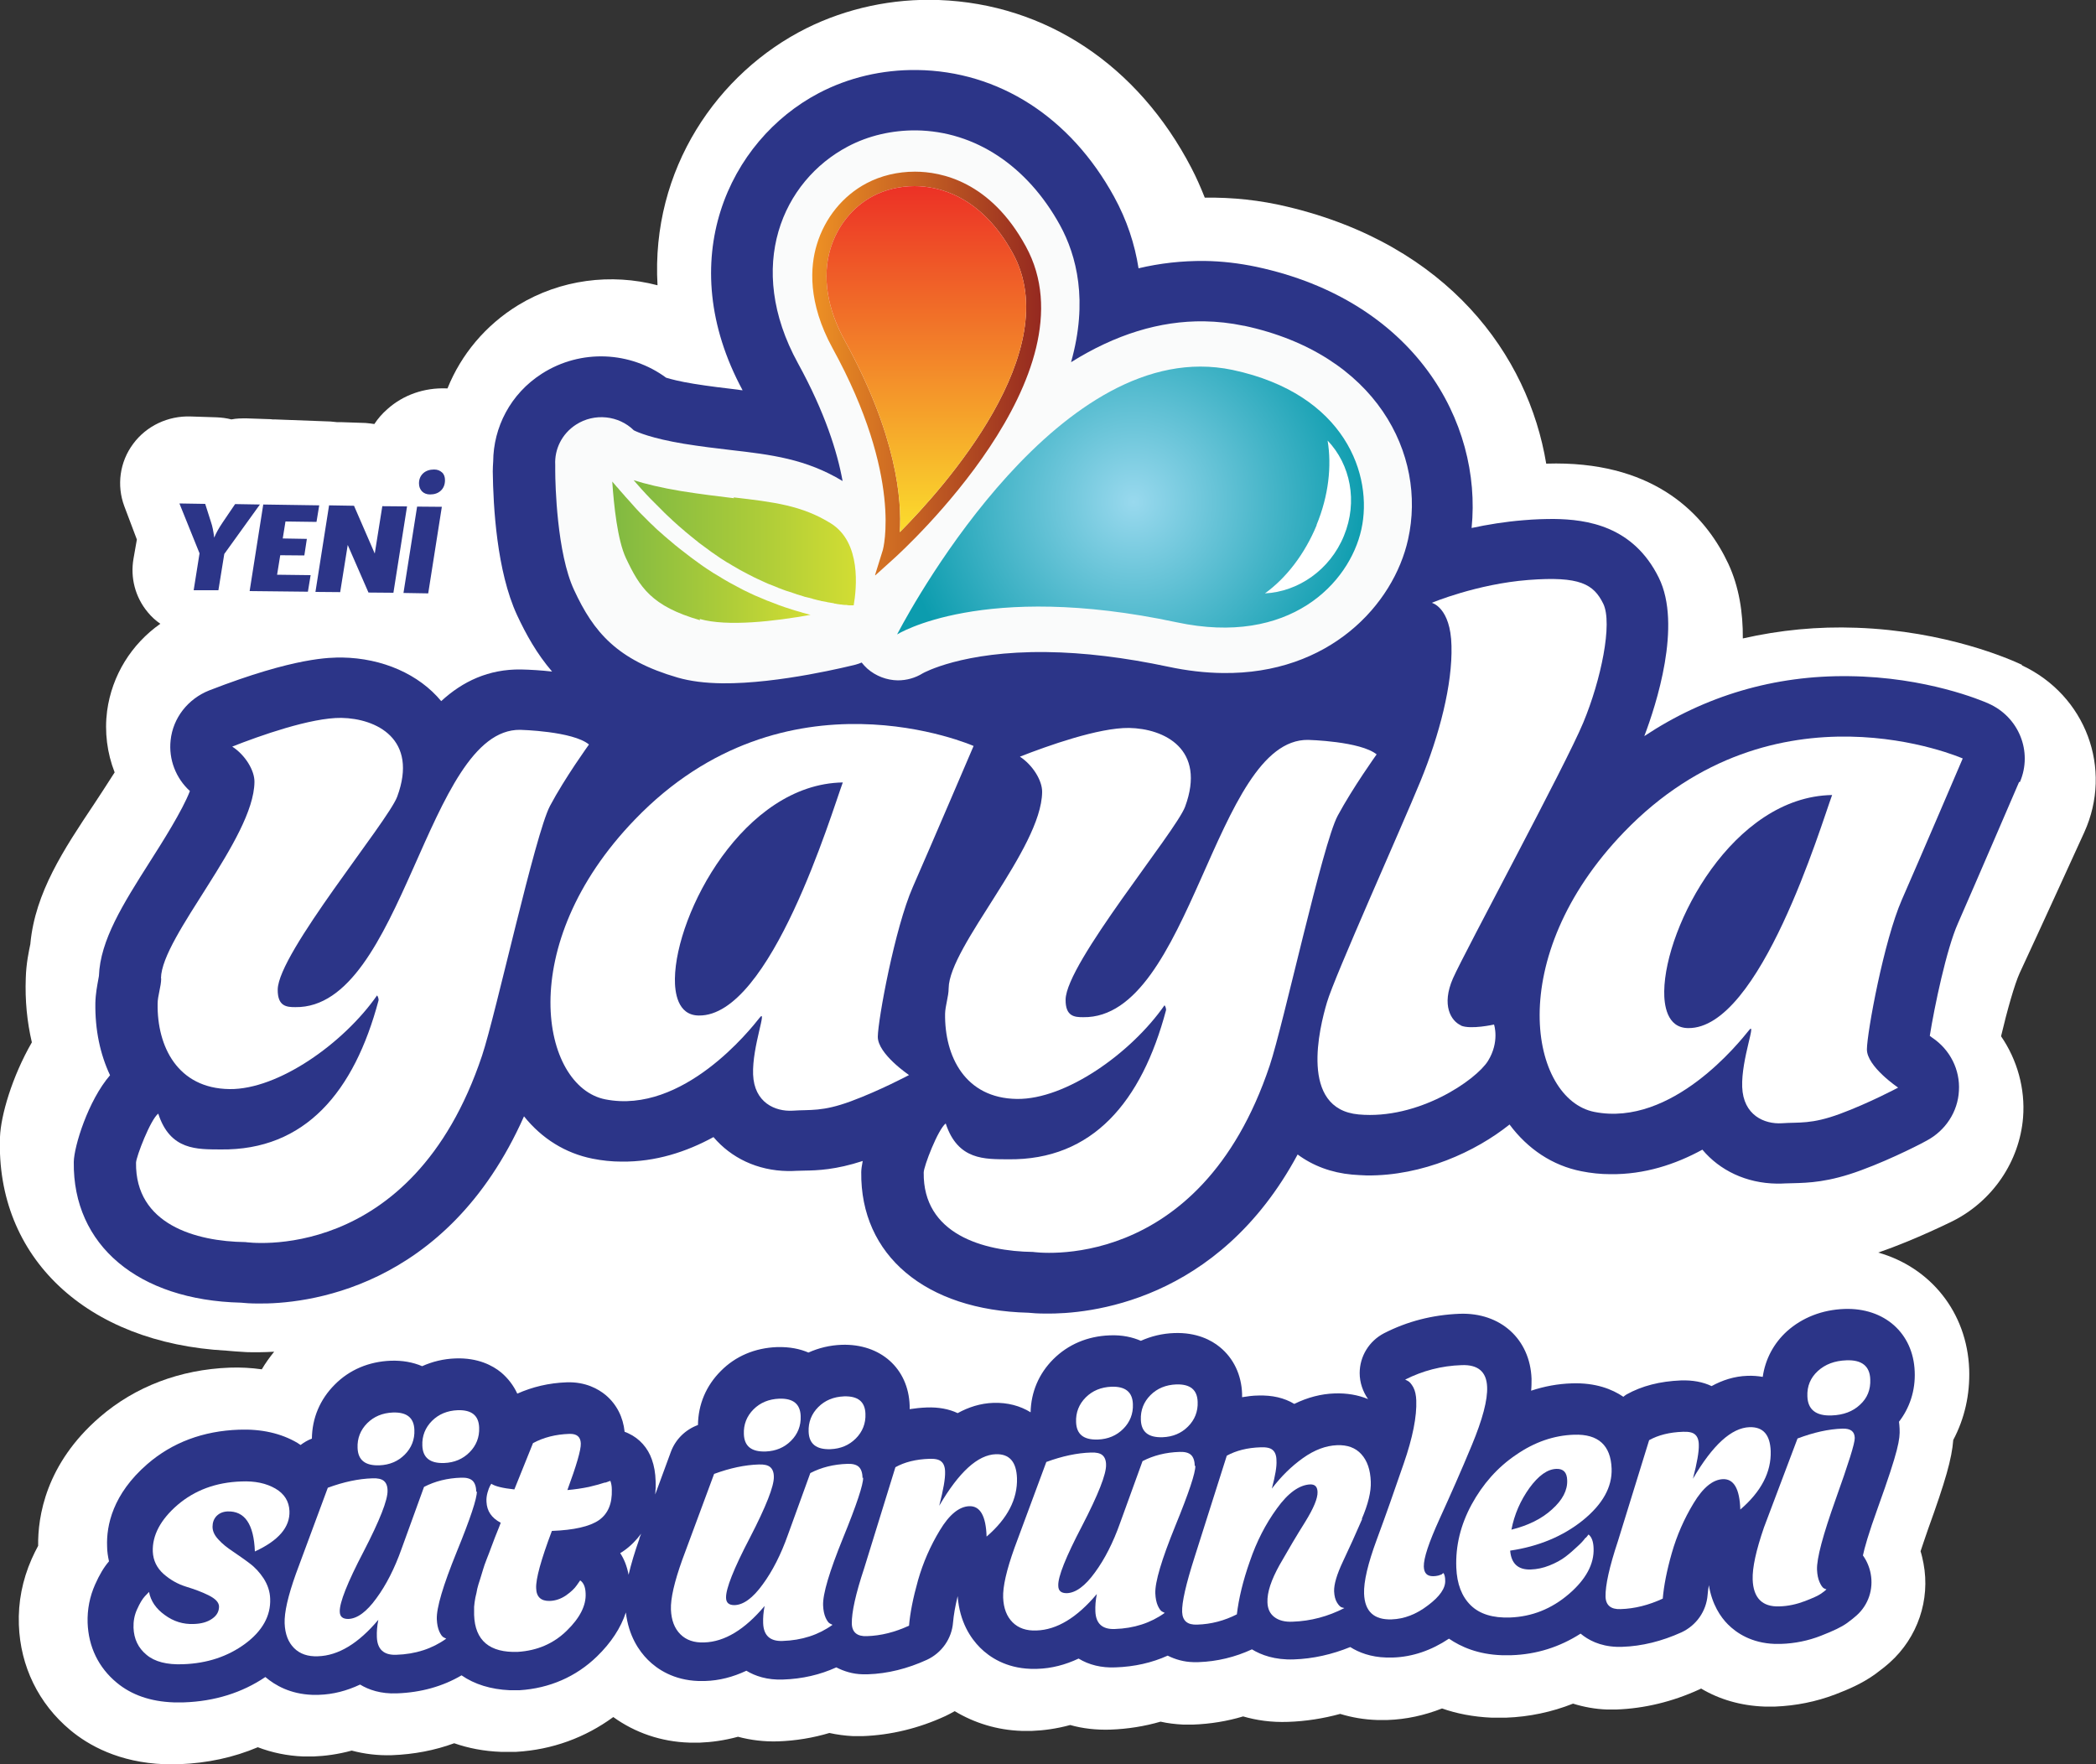
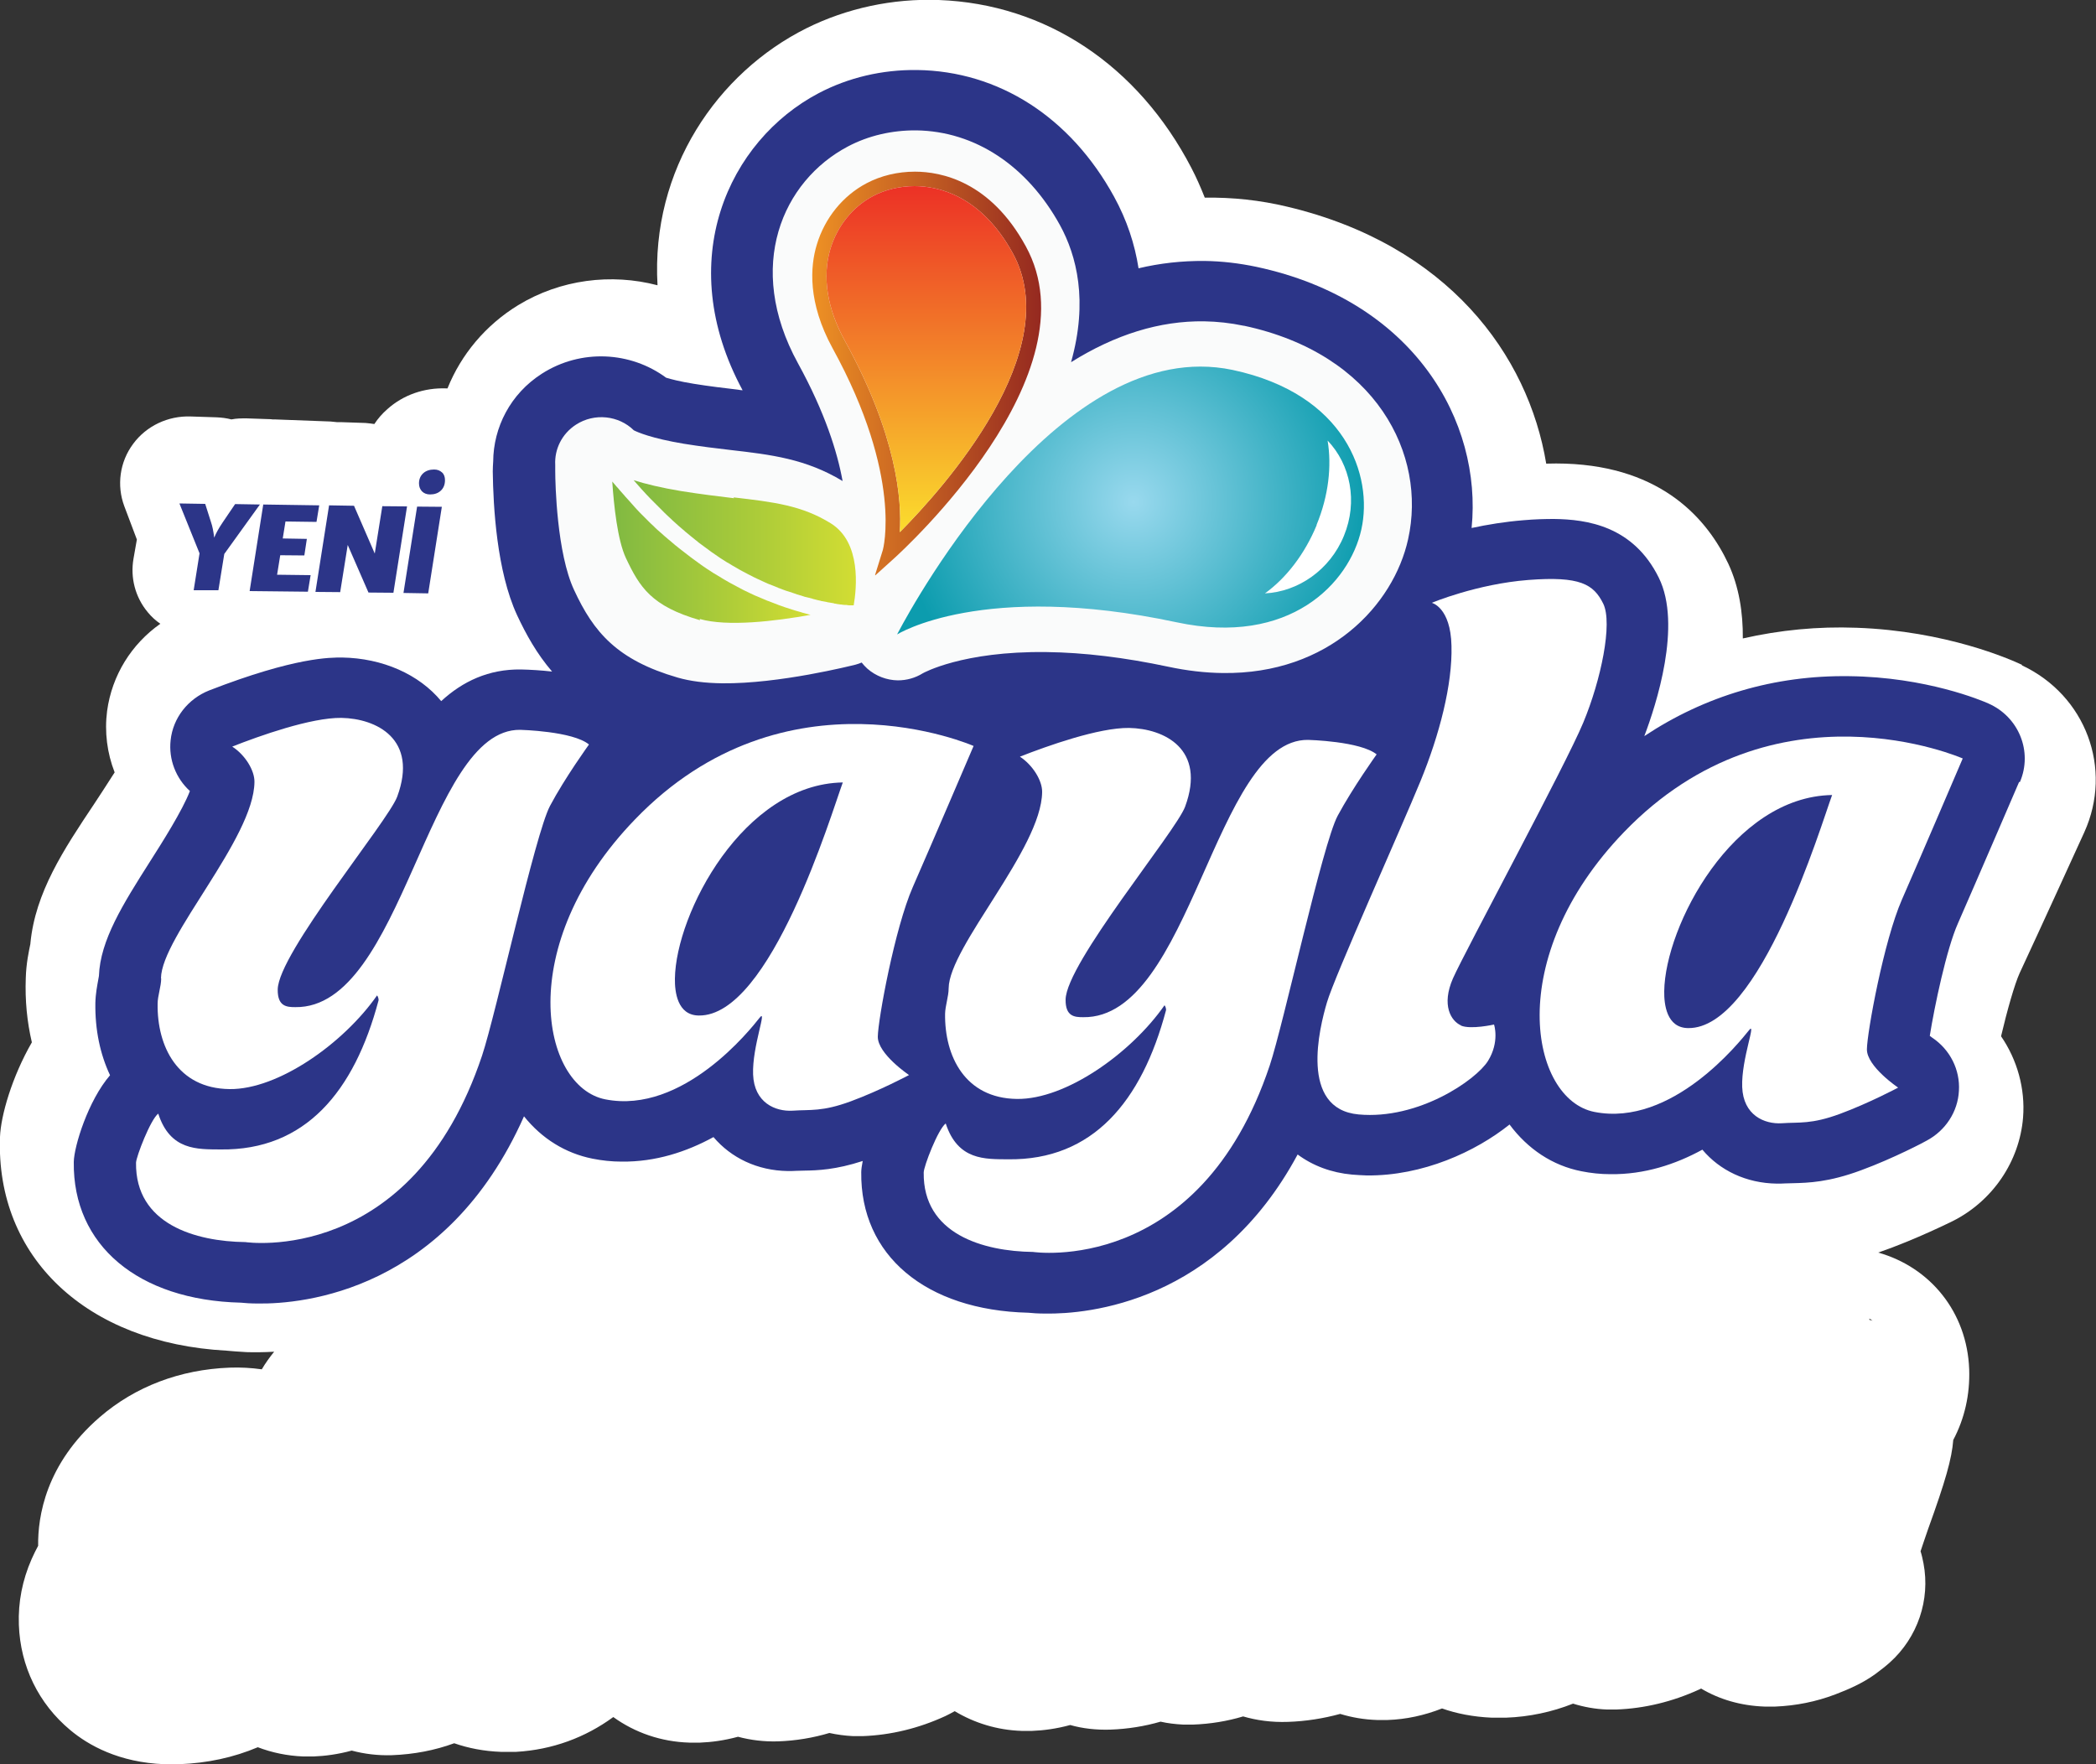
<svg xmlns="http://www.w3.org/2000/svg" xmlns:xlink="http://www.w3.org/1999/xlink" id="Layer_1" viewBox="0 0 100 84.18">
  <rect x="0" y="0" width="100" height="84.18" fill="#333333" stroke="none" />
  <defs>
    <style>.cls-1{fill:url(#linear-gradient-4);}.cls-2{fill:url(#linear-gradient-3);}.cls-3{fill:url(#linear-gradient-2);}.cls-4{fill:url(#radial-gradient);}.cls-5{fill:url(#linear-gradient);}.cls-6{fill:#fff;}.cls-7{fill:#2c3588;}.cls-8{fill:#fafbfb;}</style>
    <radialGradient id="radial-gradient" cx="52.13" cy="20.86" fx="52.13" fy="20.86" r="11.2" gradientTransform="translate(1.95 3.08)" gradientUnits="userSpaceOnUse">
      <stop offset="0" stop-color="#99d9ee" />
      <stop offset="1" stop-color="#0c9cae" />
    </radialGradient>
    <linearGradient id="linear-gradient" x1="30.2" y1="25.88" x2="40.83" y2="25.88" gradientUnits="userSpaceOnUse">
      <stop offset="0" stop-color="#80b942" />
      <stop offset=".62" stop-color="#b1ce38" />
      <stop offset="1" stop-color="#d2dd33" />
    </linearGradient>
    <linearGradient id="linear-gradient-2" x1="29.21" y1="26.38" x2="38.7" y2="26.38" xlink:href="#linear-gradient" />
    <linearGradient id="linear-gradient-3" x1="38.75" y1="17.81" x2="49.66" y2="17.81" gradientUnits="userSpaceOnUse">
      <stop offset="0" stop-color="#ee9124" />
      <stop offset=".24" stop-color="#d87723" />
      <stop offset="1" stop-color="#952920" />
    </linearGradient>
    <linearGradient id="linear-gradient-4" x1="44.2" y1="25.38" x2="44.2" y2="8.88" gradientUnits="userSpaceOnUse">
      <stop offset="0" stop-color="#fbdd2d" />
      <stop offset=".53" stop-color="#f28029" />
      <stop offset="1" stop-color="#ec3126" />
    </linearGradient>
  </defs>
  <path class="cls-6" d="M96.47,31.72c-.57-.27-3.63-1.62-7.9-1.77-1.84-.07-3.66.11-5.42.51.01-1.24-.18-2.46-.69-3.56-.98-2.09-3.12-4.62-7.77-4.78-.29-.01-.59-.01-.92,0-.86-5.19-4.69-10.44-12.36-12.26-1.29-.31-2.61-.45-3.93-.43-.19-.48-.4-.96-.64-1.42C54.29,3.11,49.9.19,44.79,0c-2.2-.08-4.39.39-6.32,1.35-4.22,2.11-7.42,6.71-7.1,12.26-2.21-.58-4.63-.28-6.65.95-1.55.95-2.72,2.35-3.37,3.97-.02,0-.04,0-.05,0-1.06-.04-2.06.31-2.82.99-.24.21-.45.45-.62.71-.14-.02-.28-.04-.42-.05l-1.19-.04c-.06,0-.12,0-.18,0-.1-.01-.2-.02-.3-.03l-2.66-.1s-.05,0-.08,0c-.03,0-.07,0-.1-.01l-1.17-.04c-.24,0-.48,0-.72.05-.23-.06-.47-.09-.71-.1l-1.23-.04c-1.08-.04-2.12.45-2.75,1.31-.64.86-.79,1.98-.42,2.97l.6,1.59-.16.91c-.16.91.08,1.84.68,2.56.17.21.38.4.6.55-1.38.97-2.31,2.46-2.54,4.16-.13,1,0,2.01.36,2.93-.38.6-.79,1.22-.98,1.51-1.45,2.17-2.81,4.22-3.04,6.65,0,0,0,.01,0,.02-.07.34-.2.92-.22,1.63-.04,1.07.06,2.09.29,3.07C.57,51.38.04,53.22,0,54.24c-.21,5.75,4.13,9.84,10.81,10.2.23.02.56.05.96.07.34.01.78.01,1.31-.02-.22.27-.42.55-.59.84-.5-.07-1.01-.1-1.54-.08-2.36.09-4.5.9-6.19,2.36-2.58,2.23-2.96,4.75-2.94,6.14-.11.2-.21.41-.31.63-.44,1-.65,2.05-.61,3.14.07,1.98.94,3.76,2.45,5.02.86.72,2.32,1.55,4.5,1.63.22,0,.45,0,.69,0,1.35-.05,2.6-.32,3.76-.81.68.26,1.41.41,2.16.44.17,0,.34,0,.51,0,.53-.02,1.15-.1,1.81-.28.6.16,1.24.24,1.91.22,1.06-.04,2.05-.23,2.98-.57.69.24,1.43.38,2.22.41.2,0,.41,0,.61,0,.04,0,.09,0,.13,0,1.72-.1,3.29-.68,4.63-1.66,1.04.75,2.29,1.18,3.63,1.22.17,0,.34,0,.51,0,.53-.02,1.15-.1,1.81-.28.6.16,1.24.24,1.91.22.86-.03,1.68-.17,2.45-.4.37.08.74.13,1.13.15.15,0,.31,0,.46,0,1.34-.05,2.67-.37,3.95-.96.15-.07.29-.15.44-.23.95.57,2.03.9,3.18.94.17,0,.35,0,.52,0,.53-.02,1.15-.1,1.81-.28.6.17,1.24.24,1.91.22.84-.03,1.64-.16,2.4-.38.35.08.71.12,1.08.14.15,0,.31,0,.47,0,.82-.03,1.62-.16,2.39-.39.62.18,1.33.29,2.15.26.85-.03,1.67-.16,2.48-.38.56.17,1.14.27,1.75.29.17,0,.34,0,.52,0,.88-.03,1.75-.22,2.59-.55.68.24,1.47.4,2.37.44.22,0,.45,0,.68,0,1.11-.04,2.19-.27,3.2-.67.51.16,1.06.26,1.61.28.15,0,.3,0,.46,0,1.34-.05,2.67-.37,3.96-.96.03-.01.05-.03.08-.04.87.52,1.9.82,3.02.86.17,0,.35,0,.52,0,.98-.04,1.94-.23,2.86-.58.63-.24,1.3-.53,1.91-.97.27-.2.5-.38.7-.56,1.32-1.19,1.93-2.98,1.6-4.72-.04-.2-.08-.39-.14-.58.09-.28.21-.62.36-1.06.83-2.3,1.13-3.35,1.2-4.25.54-1.02.8-2.16.76-3.37-.1-2.73-1.86-4.87-4.34-5.57,1.82-.63,3.54-1.5,3.55-1.5,1.91-.96,3.19-2.85,3.36-4.94.11-1.38-.28-2.76-1.05-3.88.29-1.23.65-2.5.89-3.02.91-1.95,3.08-6.71,3.08-6.71,0,0,0,0,0,0,1.38-3.04.07-6.54-2.98-7.97ZM89.19,62.97v-.06s.1.06.15.1c-.05-.02-.1-.03-.15-.04Z" />
  <path class="cls-7" d="M11.21,24.06l-.59.87c-.19.28-.32.52-.4.72h0c-.04-.32-.09-.56-.15-.73l-.28-.88-1.23-.02.96,2.38-.28,1.76h1.18s.28-1.73.28-1.73l1.7-2.36-1.18-.02Z" />
  <polygon class="cls-7" points="13.37 26.49 14.52 26.5 14.64 25.71 13.49 25.69 13.62 24.88 15.1 24.9 15.23 24.11 12.56 24.07 11.91 28.2 14.69 28.23 14.82 27.44 13.22 27.42 13.37 26.49" />
  <polygon class="cls-7" points="18.24 24.15 17.88 26.41 16.89 24.13 15.7 24.11 15.05 28.24 16.23 28.25 16.59 26 17.58 28.27 18.77 28.28 19.42 24.16 18.24 24.15" />
  <polygon class="cls-7" points="19.25 28.29 20.43 28.31 21.08 24.18 19.9 24.17 19.25 28.29" />
  <path class="cls-7" d="M20.52,23.59c.21,0,.38-.06.51-.18.13-.12.2-.29.2-.5,0-.15-.04-.28-.14-.37-.1-.09-.22-.14-.38-.14-.21,0-.39.06-.52.18-.13.12-.2.28-.2.48,0,.16.05.28.14.38.1.1.23.15.39.15" />
  <path class="cls-7" d="M65.01,25.27c-.57,2.57-3.42,5.58-8.81,4.43-9.28-1.98-13.34.58-13.34.58,0,0,7.38-14.46,16.01-12.62,5.39,1.15,6.71,5.05,6.14,7.62" />
  <path class="cls-7" d="M96.37,37.31c.62-1.45-.05-3.11-1.51-3.75-.29-.13-2.95-1.26-6.64-1.3-3.56-.05-6.88.94-9.77,2.86.56-1.48,1.81-5.3.69-7.56-1.22-2.47-3.43-2.78-4.99-2.8-.43,0-.91.01-1.47.06-.88.07-1.72.21-2.47.37.51-5.07-2.73-10.85-10.27-12.46-.81-.17-1.64-.27-2.47-.28-1.09-.01-2.14.11-3.15.35-.18-1.15-.55-2.29-1.17-3.42-2.08-3.79-5.5-5.99-9.4-6.04-1.66-.02-3.28.36-4.7,1.11-4.27,2.25-6.97,7.97-3.62,14.17-.08,0-.15-.02-.23-.03-.67-.08-1.36-.16-2.1-.28-.68-.11-1.09-.22-1.32-.29-1.69-1.25-4.06-1.39-5.93-.19-1.5.96-2.31,2.56-2.32,4.19-.01.15-.02.31-.02.47.02,1.67.19,4.77,1.16,6.86.43.92.94,1.84,1.67,2.69-.52-.06-1.03-.09-1.49-.1-1.54-.02-2.78.57-3.8,1.51-1.06-1.28-2.8-2.05-4.73-2.08-.55,0-2.22-.03-6.34,1.57-1.01.4-1.73,1.31-1.84,2.38-.1.91.25,1.81.92,2.42-.35.92-1.34,2.48-1.92,3.39-1.27,2-2.36,3.73-2.42,5.43-.01.05-.02.11-.03.17-.05.28-.13.67-.14,1.12-.02,1.29.23,2.45.7,3.45-1.04,1.2-1.72,3.39-1.73,4.14-.05,3.97,3.07,6.59,7.97,6.71.19.02.47.04.82.04,2.13.03,8.98-.58,12.69-8.93.85,1.06,1.97,1.76,3.27,2.02.45.09.92.14,1.38.14,1.63.02,3.11-.47,4.39-1.17.84.99,2.09,1.6,3.55,1.62.13,0,.27,0,.4-.01.13,0,.26-.01.38-.01.64-.01,1.5-.04,2.79-.46-.04.21-.07.4-.07.53-.05,3.97,3.07,6.59,7.97,6.71.19.02.47.04.82.04,2.01.03,8.22-.51,12.03-7.59.73.54,1.61.87,2.6.96.23.02.46.03.69.04,2.68.03,5.21-1.14,6.82-2.43.87,1.17,2.05,1.96,3.43,2.23.45.09.92.14,1.38.14,1.63.02,3.11-.47,4.39-1.17.83.99,2.09,1.6,3.55,1.62.14,0,.28,0,.41-.01.13,0,.26-.01.38-.01.71-.02,1.68-.04,3.24-.62,1.55-.57,3.06-1.37,3.12-1.41.9-.48,1.49-1.38,1.54-2.38.06-1-.42-1.96-1.27-2.53-.03-.02-.07-.05-.12-.09.22-1.39.8-4.15,1.34-5.36.86-1.96,2.92-6.75,2.92-6.75Z" />
  <path class="cls-8" d="M59.33,15.54c-.62-.13-1.25-.2-1.88-.21-2.12-.03-4.24.63-6.35,1.95.82-2.92.27-5.08-.53-6.54-1.56-2.83-4.05-4.48-6.85-4.52-1.16-.01-2.29.25-3.27.77-3.11,1.64-4.92,5.71-2.38,10.34,1.29,2.35,1.88,4.24,2.13,5.62-1.75-1.06-3.42-1.26-5.34-1.48-.7-.08-1.43-.17-2.24-.3-1.55-.26-2.2-.55-2.38-.64-.72-.71-1.88-.84-2.76-.27-.68.44-1.03,1.18-.99,1.92,0,0,0,0,0,.01,0,.01,0,.03,0,.04,0,.05,0,.1,0,.15,0,.02,0,.03,0,.05,0,.01,0,.02,0,.03,0,.64.08,3.94.9,5.69.93,2.01,2.05,3.34,4.95,4.18.6.17,1.29.26,2.12.27,2.71.03,6.15-.84,6.36-.89.1-.03.2-.06.29-.1.08.1.17.2.27.29.41.36.93.55,1.45.56.42,0,.83-.11,1.2-.34.02-.01,1.88-1.06,5.89-1.01,1.79.02,3.75.26,5.82.7.89.19,1.76.29,2.59.3,5.09.07,8.16-3.26,8.85-6.38.9-4.04-1.51-8.84-7.83-10.19Z" />
  <path class="cls-4" d="M42.8,30.27s4.06-2.56,13.34-.58c5.39,1.15,8.24-1.86,8.81-4.43.57-2.57-.75-6.46-6.14-7.61-.52-.11-1.03-.16-1.54-.16-7.95,0-14.47,12.78-14.47,12.78" />
  <path class="cls-6" d="M62.82,25.05c-.58,1.4-1.46,2.53-2.47,3.26,1.58-.08,3.1-1.11,3.77-2.75.67-1.63.31-3.4-.78-4.54.2,1.21.05,2.63-.53,4.03" />
  <path class="cls-5" d="M35,23.73c1.89.22,3.26.38,4.64,1.24,1.46.91,1.23,3.09,1.09,3.91-.01,0-.03,0-.04,0-.03,0-.06,0-.09,0-.02,0-.04,0-.07,0-.05,0-.1-.01-.16-.02-.03,0-.05,0-.08,0-.05,0-.1-.01-.16-.02-.03,0-.06,0-.1-.01-.06,0-.11-.02-.17-.03-.03,0-.06,0-.09-.02-.08-.01-.16-.03-.24-.04-.03,0-.06-.01-.09-.02-.07-.01-.14-.03-.22-.04-.03,0-.05-.01-.08-.02-.09-.02-.19-.04-.29-.07-.03,0-.07-.02-.1-.03-.1-.03-.21-.05-.32-.08-.02,0-.05-.01-.07-.02-.1-.03-.19-.06-.29-.09-.03,0-.06-.02-.09-.03-.12-.04-.24-.08-.36-.12-.03-.01-.06-.02-.1-.03-.11-.04-.23-.08-.35-.13-.02,0-.03-.01-.05-.02-.13-.05-.26-.11-.4-.16-.03-.01-.07-.03-.1-.04-.13-.06-.27-.12-.41-.19-.02-.01-.05-.02-.07-.03-.13-.06-.25-.12-.38-.19-.03-.01-.06-.03-.08-.04-.14-.07-.28-.15-.43-.23-.03-.02-.07-.04-.1-.06-.15-.08-.29-.17-.44-.26,0,0,0,0-.01,0,0,0,0,0,0,0-.24-.15-.47-.3-.69-.46-.02-.01-.04-.03-.06-.04-.21-.15-.41-.3-.61-.45-.02-.02-.04-.03-.06-.05-.2-.16-.4-.32-.59-.48,0,0-.02-.01-.02-.02-.2-.17-.39-.33-.57-.5-.01-.01-.03-.02-.04-.04-.17-.16-.34-.31-.49-.47-.02-.02-.03-.03-.05-.05-.16-.16-.31-.31-.46-.46,0,0-.02-.02-.02-.02-.15-.16-.3-.31-.43-.46,0,0,0,0,0,0-.13-.15-.26-.29-.38-.43,0,0,0,0,0,0,.57.18,1.31.36,2.27.52.94.15,1.78.25,2.52.34Z" />
  <path class="cls-3" d="M33.4,29.59c-2.32-.67-2.88-1.57-3.54-2.97-.4-.86-.57-2.49-.65-3.65.01.02.03.04.04.05.04.05.08.09.12.14.02.03.05.06.07.08.04.04.08.09.12.14.03.03.05.06.08.09.05.06.1.11.15.17.02.02.03.04.05.06.07.08.14.15.21.23.02.03.05.05.07.08.05.06.11.12.16.18.03.03.05.06.08.09.06.07.13.13.19.2.02.02.04.04.06.06.09.09.17.17.26.26.02.02.05.05.07.07.07.07.14.14.21.2.03.03.06.06.09.09.07.07.15.14.22.2.03.02.05.05.08.07.1.09.2.18.31.27.02.02.04.04.06.05.09.07.17.15.26.22.03.03.07.06.1.08.08.07.17.14.25.2.03.02.06.05.09.07.12.09.23.18.35.27.01,0,.03.02.04.03.11.08.22.16.33.24.04.03.07.05.11.08.09.07.19.13.29.2.04.02.07.05.11.07.13.09.26.17.4.25h0c.21.13.41.25.61.36,0,0,.01,0,.02.01.2.11.39.21.58.31.01,0,.02.01.04.02.19.09.37.18.55.26.02,0,.03.02.05.02.18.08.35.15.52.22.02,0,.04.02.06.02.17.07.33.13.49.19.02,0,.04.02.06.02.16.06.31.11.47.16.02,0,.04.01.06.02.15.05.3.09.44.13.02,0,.04.01.06.02.14.04.28.08.41.11,0,0,.02,0,.03,0-1.71.31-3.99.58-5.31.2Z" />
  <path class="cls-6" d="M69.7,48.92c-.47-.21-.94-.96-.38-2.24.56-1.27,5.38-10.18,6.22-12.21.84-2.02,1.41-4.73.95-5.67-.46-.93-1.11-1.32-3.57-1.13-2.46.19-4.61,1.09-4.61,1.09,0,0,.9.21.94,2.05.05,1.84-.57,4.24-1.48,6.46-.91,2.22-4.11,9.34-4.46,10.55-.36,1.21-1.33,5.09,1.51,5.35,2.84.26,5.59-1.63,6.17-2.55.57-.92.29-1.74.29-1.74,0,0-1.11.25-1.58.05Z" />
  <path class="cls-6" d="M46.45,35.59s-8.97-3.96-16.16,3.51c-5.81,6.02-4.46,12.75-1.41,13.35,3.71.73,6.94-3.36,7.35-3.88.41-.53-.35,1.35-.3,2.69.05,1.35,1.06,1.78,1.89,1.73.84-.06,1.4.06,2.78-.45,1.38-.51,2.77-1.25,2.77-1.25,0,0-1.5-1.01-1.49-1.83.01-.82.81-5.18,1.67-7.14.86-1.96,2.9-6.73,2.9-6.73ZM33.34,48.45c-1.03-.01-1.15-1.14-1.14-1.76.04-3.11,3.27-9.28,8.01-9.36-.53,1.43-3.44,11.17-6.87,11.12Z" />
  <path class="cls-6" d="M7.69,46.68c0,.38-.17.83-.17,1.21-.03,2.03.95,4.04,3.43,4.07,2.32.03,5.44-2.18,7.04-4.47.09.13.07.24.07.24-1.16,4.36-3.5,7.16-7.53,7.11-1.11-.01-2.41.06-2.98-1.71-.37.28-1.05,2.05-1.06,2.34-.04,2.94,2.84,3.76,5.22,3.79h0s7.92,1.18,11.29-8.9c.66-1.98,2.53-10.57,3.24-11.91.71-1.34,1.86-2.93,1.86-2.93-.77-.64-3.28-.7-3.28-.7-4.47-.06-5.58,13.3-10.73,13.23-.41,0-.85-.03-.84-.84.02-1.73,5.25-8,5.7-9.2,1.02-2.76-1-3.73-2.66-3.76-1.45-.02-3.92.86-5.21,1.37.62.4,1.07,1.14,1.06,1.69-.03,2.7-4.43,7.37-4.46,9.36" />
  <path class="cls-6" d="M65.69,36c-.77-.64-3.28-.7-3.28-.7-4.47-.06-5.58,13.3-10.73,13.23-.41,0-.85-.03-.84-.84.02-1.73,5.25-8,5.7-9.2,1.02-2.76-1-3.73-2.67-3.76-1.45-.02-3.91.86-5.21,1.37.61.4,1.07,1.14,1.06,1.69-.03,2.7-4.44,7.37-4.46,9.36,0,.38-.16.83-.17,1.21-.03,2.03.95,4.04,3.43,4.07,2.33.03,5.44-2.18,7.04-4.47.09.13.07.24.07.24-1.16,4.36-3.5,7.16-7.53,7.11-1.1-.01-2.4.06-2.98-1.71-.37.28-1.05,2.05-1.05,2.34-.04,2.94,2.84,3.76,5.22,3.79,0,0,7.92,1.18,11.29-8.9.66-1.98,2.52-10.57,3.24-11.91.72-1.34,1.86-2.93,1.86-2.93Z" />
  <path class="cls-6" d="M93.65,36.19s-8.97-3.96-16.17,3.51c-5.8,6.02-4.46,12.75-1.41,13.35,3.71.73,6.94-3.36,7.36-3.88.41-.53-.36,1.35-.31,2.69.05,1.35,1.06,1.78,1.89,1.73.83-.06,1.4.06,2.78-.45,1.38-.51,2.77-1.25,2.77-1.25,0,0-1.5-1.01-1.49-1.83.01-.82.81-5.18,1.67-7.14.86-1.96,2.9-6.73,2.9-6.73ZM80.54,49.05c-1.03-.01-1.15-1.14-1.14-1.76.04-3.11,3.27-9.28,8.01-9.36-.53,1.43-3.44,11.17-6.87,11.12Z" />
-   <path class="cls-7" d="M90.57,67.87c.54-.68.82-1.53.78-2.44-.07-1.82-1.44-3.05-3.36-2.98-1.06.04-2,.41-2.73,1.06-.64.58-1.04,1.34-1.16,2.18-.23-.04-.48-.06-.73-.05-.63.02-1.2.21-1.71.49-.42-.2-.91-.29-1.47-.27-.99.04-1.86.26-2.59.67-.05.03-.1.07-.15.11-.53-.36-1.32-.68-2.46-.64-.66.02-1.31.14-1.94.35.02-.2.02-.39.02-.57-.07-1.89-1.48-3.17-3.43-3.1-1.29.05-2.5.36-3.61.93-.71.37-1.16,1.1-1.16,1.9,0,.45.15.88.4,1.24-.48-.2-1.02-.29-1.59-.27-.65.02-1.3.19-1.93.5-.48-.29-1.05-.42-1.71-.4-.27,0-.53.04-.78.08,0-.05,0-.11,0-.16-.03-.91-.41-1.7-1.06-2.23-.4-.33-1.11-.71-2.18-.67-.57.02-1.1.15-1.59.37-.39-.17-.89-.29-1.5-.26-1.04.04-1.97.43-2.68,1.14-.69.69-1.06,1.57-1.08,2.53-.5-.31-1.1-.47-1.77-.45-.63.02-1.2.21-1.71.49-.42-.2-.92-.29-1.47-.27-.28.01-.56.04-.82.08,0-.06,0-.11,0-.17-.06-1.77-1.39-2.96-3.24-2.9h0c-.57.02-1.1.15-1.59.37-.39-.17-.89-.28-1.51-.26-1.04.04-1.97.43-2.67,1.14-.7.7-1.08,1.59-1.09,2.58,0,0,0,0-.01,0-.59.22-1.06.68-1.28,1.27l-.75,2.04c.02-.21.03-.41.02-.63-.01-.39-.07-.73-.18-1.04-.19-.55-.59-1-1.11-1.24-.06-.03-.13-.06-.19-.08-.07-.7-.38-1.31-.9-1.75-.35-.29-.96-.64-1.86-.61-.86.03-1.64.22-2.36.54-.18-.39-.44-.73-.77-1.01-.4-.33-1.11-.71-2.18-.67-.57.02-1.1.15-1.59.37-.44-.19-.95-.28-1.5-.26-1.04.04-1.97.43-2.67,1.14-.7.7-1.08,1.59-1.09,2.58,0,0,0,0-.01,0-.19.07-.37.18-.53.3-.05-.03-.1-.07-.15-.1-.78-.46-1.72-.67-2.79-.63-1.71.06-3.18.61-4.37,1.64-1.65,1.43-1.96,2.93-1.92,3.93,0,.24.04.48.09.71-.25.29-.46.65-.66,1.1-.26.58-.38,1.2-.36,1.83.04,1.15.52,2.14,1.39,2.86.71.59,1.62.9,2.71.94.16,0,.32,0,.49,0,1.47-.05,2.78-.46,3.89-1.21.47.4,1.19.81,2.23.85.1,0,.21,0,.32,0,.68-.02,1.33-.19,1.97-.49.41.25.99.45,1.75.42,1.15-.04,2.19-.33,3.09-.86.62.43,1.4.67,2.3.71.14,0,.28,0,.42,0,.02,0,.04,0,.05,0,1.42-.09,2.69-.64,3.69-1.61.68-.66,1.14-1.37,1.38-2.1.13,1.12.63,1.84,1.05,2.26.45.45,1.23.97,2.41,1.01.1,0,.21,0,.32,0,.68-.02,1.33-.19,1.97-.49.41.25.99.45,1.75.42.92-.03,1.77-.23,2.54-.58.37.19.79.32,1.26.33.08,0,.16,0,.24,0,.95-.03,1.9-.27,2.82-.69.71-.33,1.19-1.01,1.25-1.79.03-.34.1-.76.22-1.25.09,1.23.62,2.01,1.07,2.46.45.45,1.23.97,2.41,1.01.1,0,.21,0,.32,0,.68-.02,1.33-.19,1.97-.49.49.3,1.09.45,1.76.42.9-.03,1.74-.22,2.49-.56.36.18.77.3,1.22.31.08,0,.16,0,.25,0,.89-.03,1.75-.24,2.55-.61.44.27,1.09.51,1.99.48.93-.03,1.84-.24,2.7-.59.41.26.98.48,1.72.5.1,0,.21,0,.32,0,.93-.03,1.83-.34,2.67-.9.57.39,1.38.75,2.52.79.15,0,.3,0,.46,0,1.2-.04,2.3-.39,3.3-1.03.36.3.91.6,1.72.63.08,0,.17,0,.26,0,.95-.03,1.9-.27,2.83-.69.71-.33,1.19-1.01,1.25-1.79.01-.14.03-.29.06-.46.15.92.56,1.52.91,1.87.41.41,1.12.89,2.23.93.1,0,.2,0,.3,0,.65-.02,1.3-.15,1.91-.39.61-.24.97-.41,1.25-.61.19-.14.34-.26.45-.36.56-.5.81-1.25.67-1.99-.06-.32-.19-.62-.37-.87.07-.34.26-1.03.72-2.3.99-2.75,1.05-3.25,1.03-3.74,0-.12-.02-.23-.03-.35ZM30.51,73.4c-.23.65-.4,1.22-.52,1.73-.08-.42-.22-.76-.4-1.03.06-.04.12-.07.17-.11.33-.23.6-.51.83-.82l-.09.23Z" />
  <path class="cls-6" d="M10.85,72.11c.83-.03,1.26.61,1.31,1.91,1.13-.52,1.68-1.16,1.65-1.93-.02-.46-.24-.82-.67-1.07-.43-.25-.97-.37-1.63-.34-1.21.04-2.22.42-3.04,1.12-.81.7-1.21,1.45-1.18,2.23.02.42.19.77.51,1.06.33.29.69.49,1.08.61.39.12.75.25,1.07.41.32.16.49.33.5.53,0,.24-.1.43-.33.59-.23.16-.52.24-.88.25-.5.02-.96-.12-1.38-.43-.42-.3-.67-.67-.75-1.1l-.2.21c-.12.13-.24.33-.37.62-.13.28-.18.58-.17.88.02.53.22.96.62,1.29.39.33.97.48,1.74.45,1.16-.04,2.14-.37,2.97-.98.82-.61,1.22-1.33,1.19-2.14-.01-.35-.12-.67-.31-.97-.19-.29-.42-.54-.68-.73-.26-.2-.53-.38-.79-.56-.27-.18-.5-.36-.68-.56-.19-.2-.29-.4-.29-.62,0-.2.06-.37.19-.51.14-.14.31-.21.53-.22Z" />
  <path class="cls-6" d="M21.19,69.8c.49-.02.89-.19,1.21-.51.32-.32.48-.72.46-1.18-.02-.58-.36-.85-1.02-.83-.5.02-.91.19-1.23.51-.32.32-.48.72-.46,1.18.02.58.37.85,1.03.83Z" />
  <path class="cls-6" d="M18.1,69.91c.49-.02.89-.19,1.21-.51.32-.32.48-.72.46-1.18-.02-.58-.36-.85-1.02-.83-.5.02-.91.19-1.23.51-.32.32-.48.72-.46,1.18.02.58.36.85,1.03.83Z" />
  <path class="cls-6" d="M22.72,71.17c0-.25-.07-.43-.18-.53-.11-.1-.29-.15-.54-.14-.66.02-1.25.17-1.77.44l-1.07,2.95c-.33.93-.73,1.72-1.2,2.36-.47.65-.92.98-1.35.99-.26,0-.4-.11-.4-.36-.01-.42.36-1.37,1.14-2.86.77-1.49,1.15-2.46,1.14-2.9,0-.23-.07-.38-.18-.47-.11-.09-.29-.13-.54-.12-.66.02-1.37.17-2.13.45l-1.52,4.1c-.38,1.06-.56,1.85-.54,2.37.02.51.17.9.45,1.18.28.28.66.41,1.14.39.97-.03,1.93-.61,2.88-1.74-.06.3-.08.57-.07.82.02.59.33.87.92.85.93-.03,1.72-.29,2.39-.77l-.12-.06c-.07-.03-.14-.13-.21-.28-.07-.16-.11-.35-.12-.59-.02-.54.3-1.61.95-3.21.65-1.59.97-2.56.96-2.88Z" />
  <path class="cls-6" d="M28.86,70.73c-.17.06-.42.13-.76.21-.34.07-.68.12-1.03.15.43-1.17.65-1.91.64-2.22-.01-.32-.19-.47-.54-.46-.66.02-1.24.17-1.74.44l-.89,2.21c-.56-.06-.92-.15-1.1-.27l-.06.1c-.04.07-.08.18-.12.32-.04.14-.06.29-.05.44.02.44.24.77.68,1l-.08.21c-.03.07-.1.24-.2.5-.1.26-.17.44-.2.53-.03.09-.09.24-.18.47-.09.23-.15.4-.18.51-.03.11-.08.26-.14.46-.07.2-.11.35-.14.47-.02.12-.05.26-.09.42-.03.16-.05.31-.06.44,0,.14,0,.27,0,.39.04,1.22.74,1.81,2.09,1.76.92-.06,1.69-.39,2.32-1,.63-.61.94-1.21.91-1.79-.01-.31-.1-.51-.26-.62l-.16.23c-.11.16-.28.32-.52.49-.24.16-.49.25-.77.26-.42.01-.64-.19-.65-.61-.02-.44.23-1.35.75-2.73,1.05-.04,1.8-.21,2.24-.51.44-.31.64-.79.62-1.46,0-.17-.03-.31-.07-.42l-.25.09Z" />
  <path class="cls-6" d="M36.53,69.25c.49-.02.89-.19,1.21-.51.32-.32.48-.72.46-1.18-.02-.58-.36-.85-1.02-.83-.5.02-.91.19-1.23.51-.32.32-.48.72-.46,1.18.02.58.36.85,1.03.83Z" />
  <path class="cls-6" d="M41.15,70.51c0-.25-.07-.43-.18-.53-.11-.1-.29-.15-.54-.14-.66.02-1.25.17-1.77.44l-1.07,2.95c-.33.93-.73,1.72-1.2,2.36-.47.65-.92.98-1.35.99-.26,0-.4-.11-.4-.36-.01-.42.36-1.37,1.14-2.86.77-1.49,1.15-2.46,1.14-2.9,0-.23-.07-.38-.18-.47-.11-.09-.29-.13-.54-.12-.66.02-1.37.17-2.13.45l-1.52,4.1c-.38,1.06-.56,1.85-.54,2.37.02.51.17.9.45,1.18.28.28.66.41,1.14.39.97-.03,1.93-.61,2.88-1.74-.06.3-.08.57-.07.82.02.59.33.87.92.85.93-.03,1.72-.29,2.39-.77l-.12-.06c-.07-.03-.14-.13-.21-.28-.07-.16-.11-.35-.12-.59-.02-.54.3-1.61.95-3.21.65-1.59.97-2.56.96-2.88Z" />
  <path class="cls-6" d="M39.62,69.14c.49-.02.89-.19,1.21-.51.32-.32.48-.72.46-1.18-.02-.58-.36-.85-1.02-.83-.5.02-.91.19-1.23.51-.32.32-.48.72-.46,1.18.02.58.37.85,1.03.83Z" />
  <path class="cls-6" d="M47.51,69.38c-.86.03-1.76.85-2.7,2.46.2-.77.29-1.3.28-1.61,0-.24-.07-.41-.18-.5-.11-.1-.3-.14-.57-.13-.65.02-1.19.16-1.62.4l-1.49,4.82c-.41,1.23-.6,2.11-.59,2.64.01.42.26.62.72.6.67-.02,1.34-.19,2.01-.5.05-.6.19-1.32.43-2.17.24-.84.59-1.64,1.04-2.38.45-.75.92-1.13,1.4-1.15.52-.02.8.46.83,1.45,1-.86,1.48-1.79,1.45-2.79-.03-.78-.36-1.16-1.01-1.14Z" />
-   <path class="cls-6" d="M57,69.94c0-.25-.07-.43-.18-.53-.11-.1-.29-.15-.54-.14-.66.02-1.25.17-1.77.44l-1.07,2.95c-.33.93-.73,1.72-1.2,2.36-.47.65-.92.98-1.35.99-.26,0-.4-.11-.4-.36-.02-.42.36-1.37,1.14-2.86.77-1.49,1.15-2.46,1.14-2.9,0-.23-.07-.38-.18-.47-.11-.09-.29-.13-.54-.12-.66.02-1.37.17-2.13.45l-1.52,4.1c-.38,1.06-.56,1.85-.54,2.37.02.51.17.9.45,1.18.28.28.66.41,1.14.39.97-.03,1.93-.61,2.88-1.74-.06.3-.08.57-.07.82.02.59.33.87.92.85.93-.03,1.72-.29,2.39-.77l-.12-.06c-.07-.03-.14-.13-.21-.28-.07-.16-.11-.35-.12-.59-.02-.54.3-1.61.95-3.21.65-1.59.97-2.55.96-2.88Z" />
+   <path class="cls-6" d="M57,69.94c0-.25-.07-.43-.18-.53-.11-.1-.29-.15-.54-.14-.66.02-1.25.17-1.77.44l-1.07,2.95c-.33.93-.73,1.72-1.2,2.36-.47.65-.92.98-1.35.99-.26,0-.4-.11-.4-.36-.02-.42.36-1.37,1.14-2.86.77-1.49,1.15-2.46,1.14-2.9,0-.23-.07-.38-.18-.47-.11-.09-.29-.13-.54-.12-.66.02-1.37.17-2.13.45l-1.52,4.1c-.38,1.06-.56,1.85-.54,2.37.02.51.17.9.45,1.18.28.28.66.41,1.14.39.97-.03,1.93-.61,2.88-1.74-.06.3-.08.57-.07.82.02.59.33.87.92.85.93-.03,1.72-.29,2.39-.77c-.07-.03-.14-.13-.21-.28-.07-.16-.11-.35-.12-.59-.02-.54.3-1.61.95-3.21.65-1.59.97-2.55.96-2.88Z" />
  <path class="cls-6" d="M55.47,68.57c.49-.02.89-.19,1.21-.51.32-.32.48-.72.46-1.18-.02-.58-.36-.85-1.02-.83-.5.02-.91.19-1.23.51-.32.32-.48.72-.46,1.18.02.58.36.85,1.03.83Z" />
  <path class="cls-6" d="M52.38,68.68c.49-.02.89-.19,1.21-.51.32-.32.48-.72.46-1.18-.02-.58-.36-.85-1.02-.83-.5.02-.91.19-1.23.51-.32.32-.48.72-.46,1.18.02.58.36.85,1.03.83Z" />
  <path class="cls-6" d="M64.97,72.47c.3-.7.45-1.3.43-1.78-.02-.57-.17-1-.45-1.31-.28-.31-.67-.45-1.16-.43-.53.02-1.07.22-1.62.61-.55.39-1.04.87-1.49,1.46.16-.61.24-1.05.22-1.34,0-.24-.07-.41-.18-.5-.11-.1-.3-.14-.57-.13-.65.02-1.18.16-1.62.4l-1.53,4.82c-.42,1.31-.62,2.19-.6,2.64.02.42.25.62.72.6.67-.02,1.3-.19,1.89-.49.09-.75.29-1.6.62-2.53.32-.94.75-1.78,1.29-2.52.53-.74,1.07-1.13,1.6-1.15.22,0,.33.11.34.36.01.31-.19.78-.59,1.43-.41.65-.81,1.33-1.22,2.05-.4.72-.6,1.31-.58,1.79.01.31.12.54.33.7.21.16.5.24.88.22.86-.03,1.68-.25,2.46-.65l-.12-.03c-.07-.02-.15-.1-.23-.23-.08-.13-.13-.31-.14-.54-.01-.33.13-.81.43-1.44.3-.63.6-1.3.91-2.01Z" />
  <path class="cls-6" d="M68.81,75.1s-.11.05-.19.07c-.08.02-.17.03-.25.03-.28,0-.43-.14-.44-.46-.01-.4.24-1.15.75-2.27.51-1.12,1.03-2.29,1.54-3.52.51-1.23.76-2.16.73-2.79-.03-.71-.43-1.06-1.21-1.03-.97.03-1.87.27-2.7.69l.12.06c.09.04.18.15.27.31.09.17.13.38.14.62.03.77-.17,1.78-.6,3.02-.43,1.25-.85,2.45-1.28,3.61-.43,1.16-.63,2.02-.61,2.59.03.85.47,1.26,1.32,1.23.59-.02,1.17-.24,1.73-.67.56-.42.84-.82.82-1.19,0-.15-.03-.27-.08-.35l-.07.04Z" />
  <path class="cls-6" d="M75.65,73.36c-.09.12-.21.26-.39.42-.17.16-.36.33-.57.49-.21.16-.47.3-.77.42-.3.12-.6.18-.89.19-.6.02-.93-.28-.98-.9,1.35-.2,2.51-.68,3.46-1.44.95-.77,1.41-1.59,1.38-2.47-.04-1.12-.64-1.66-1.79-1.62-.96.03-1.89.35-2.77.96-.89.6-1.59,1.4-2.12,2.37-.53.98-.77,1.98-.73,3.01.03.78.26,1.38.69,1.8.43.42,1.06.61,1.88.58,1.04-.04,1.97-.41,2.79-1.11.82-.7,1.22-1.44,1.19-2.19-.01-.32-.09-.54-.24-.66l-.13.16ZM72.97,70.99c.43-.59.86-.9,1.29-.91.33-.01.5.17.51.54.02.48-.22.94-.72,1.39-.49.45-1.14.77-1.94.97.14-.73.43-1.39.86-1.99Z" />
  <path class="cls-6" d="M83.47,68.09c-.86.03-1.76.85-2.7,2.46.2-.77.29-1.3.28-1.61,0-.24-.07-.41-.18-.5-.11-.1-.3-.14-.57-.13-.65.02-1.19.16-1.62.4l-1.49,4.82c-.41,1.23-.6,2.11-.59,2.64.01.42.26.62.72.6.67-.02,1.34-.19,2.01-.5.05-.6.19-1.33.43-2.17.24-.84.59-1.64,1.04-2.38.45-.75.92-1.13,1.4-1.15.52-.02.8.46.83,1.45,1-.86,1.48-1.79,1.45-2.79-.03-.78-.36-1.16-1.01-1.14Z" />
  <path class="cls-6" d="M88.09,64.9c-.56.02-1.01.19-1.36.51-.35.32-.52.72-.5,1.21.02.63.41.94,1.16.91.56-.02,1.01-.19,1.35-.51.35-.32.51-.72.49-1.21-.02-.63-.4-.94-1.14-.91Z" />
  <path class="cls-6" d="M87.9,68.16c-.66.02-1.37.18-2.14.47l-1.6,4.24c-.38,1.1-.56,1.93-.54,2.49.03.88.46,1.31,1.27,1.28.42-.01.82-.1,1.22-.25.39-.15.65-.27.76-.35.12-.08.21-.15.27-.21l-.12-.05c-.07-.04-.14-.14-.21-.3-.07-.16-.11-.35-.12-.59-.02-.53.28-1.65.89-3.36.61-1.71.92-2.68.91-2.93-.01-.31-.2-.45-.58-.44Z" />
  <path class="cls-2" d="M41.75,27.43l.37-1.19s.98-3.48-2.4-9.63c-1.19-2.18-1.07-3.89-.75-4.94.38-1.27,1.25-2.34,2.38-2.93h0c.68-.36,1.48-.55,2.3-.55,1.25,0,3.6.46,5.29,3.56,3.35,6.1-5.86,14.5-6.25,14.86l-.93.84ZM41.66,9.35c-.97.51-1.71,1.43-2.04,2.52-.4,1.33-.16,2.86.7,4.41,2.47,4.49,2.71,7.59,2.61,9.11,2.11-2.13,7.95-8.65,5.39-13.31-1.53-2.78-3.59-3.2-4.69-3.2-.7,0-1.4.17-1.97.47Z" />
  <path class="cls-1" d="M41.66,9.35c-.97.51-1.71,1.43-2.04,2.52-.4,1.33-.16,2.86.7,4.41,2.47,4.49,2.71,7.59,2.61,9.11,2.11-2.13,7.95-8.65,5.39-13.31-1.53-2.78-3.59-3.2-4.69-3.2-.7,0-1.4.17-1.97.47Z" />
</svg>